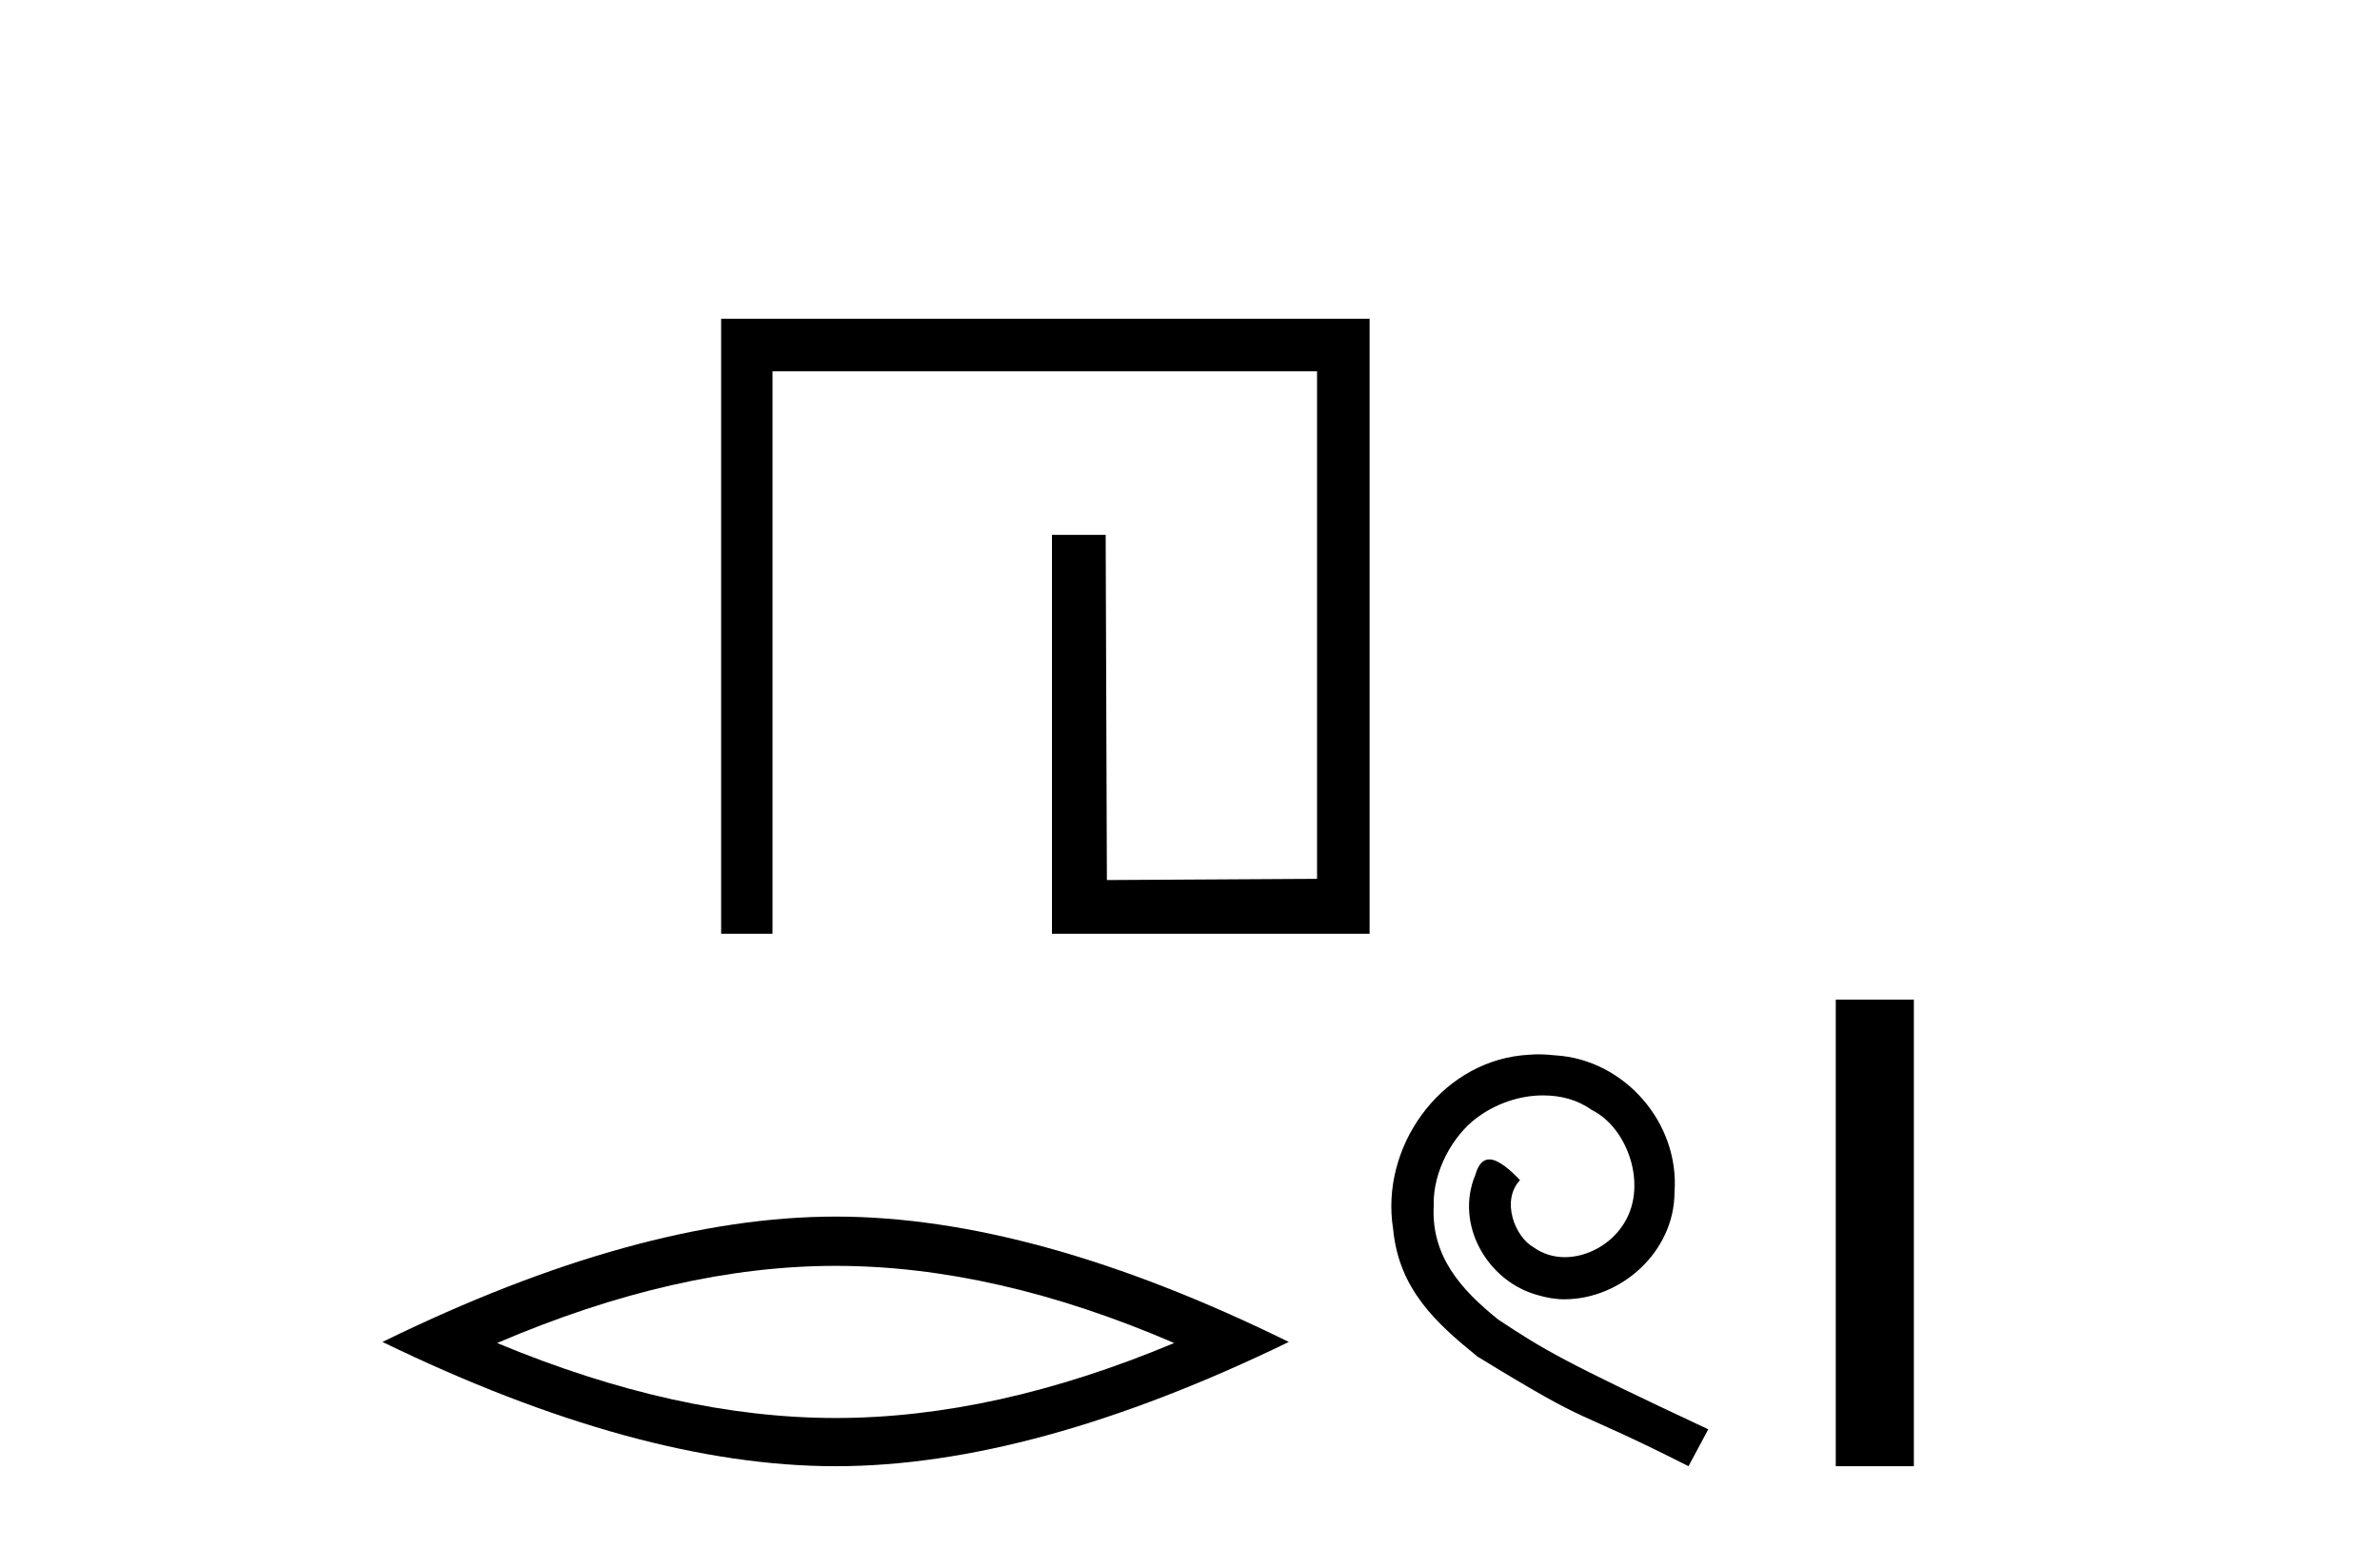
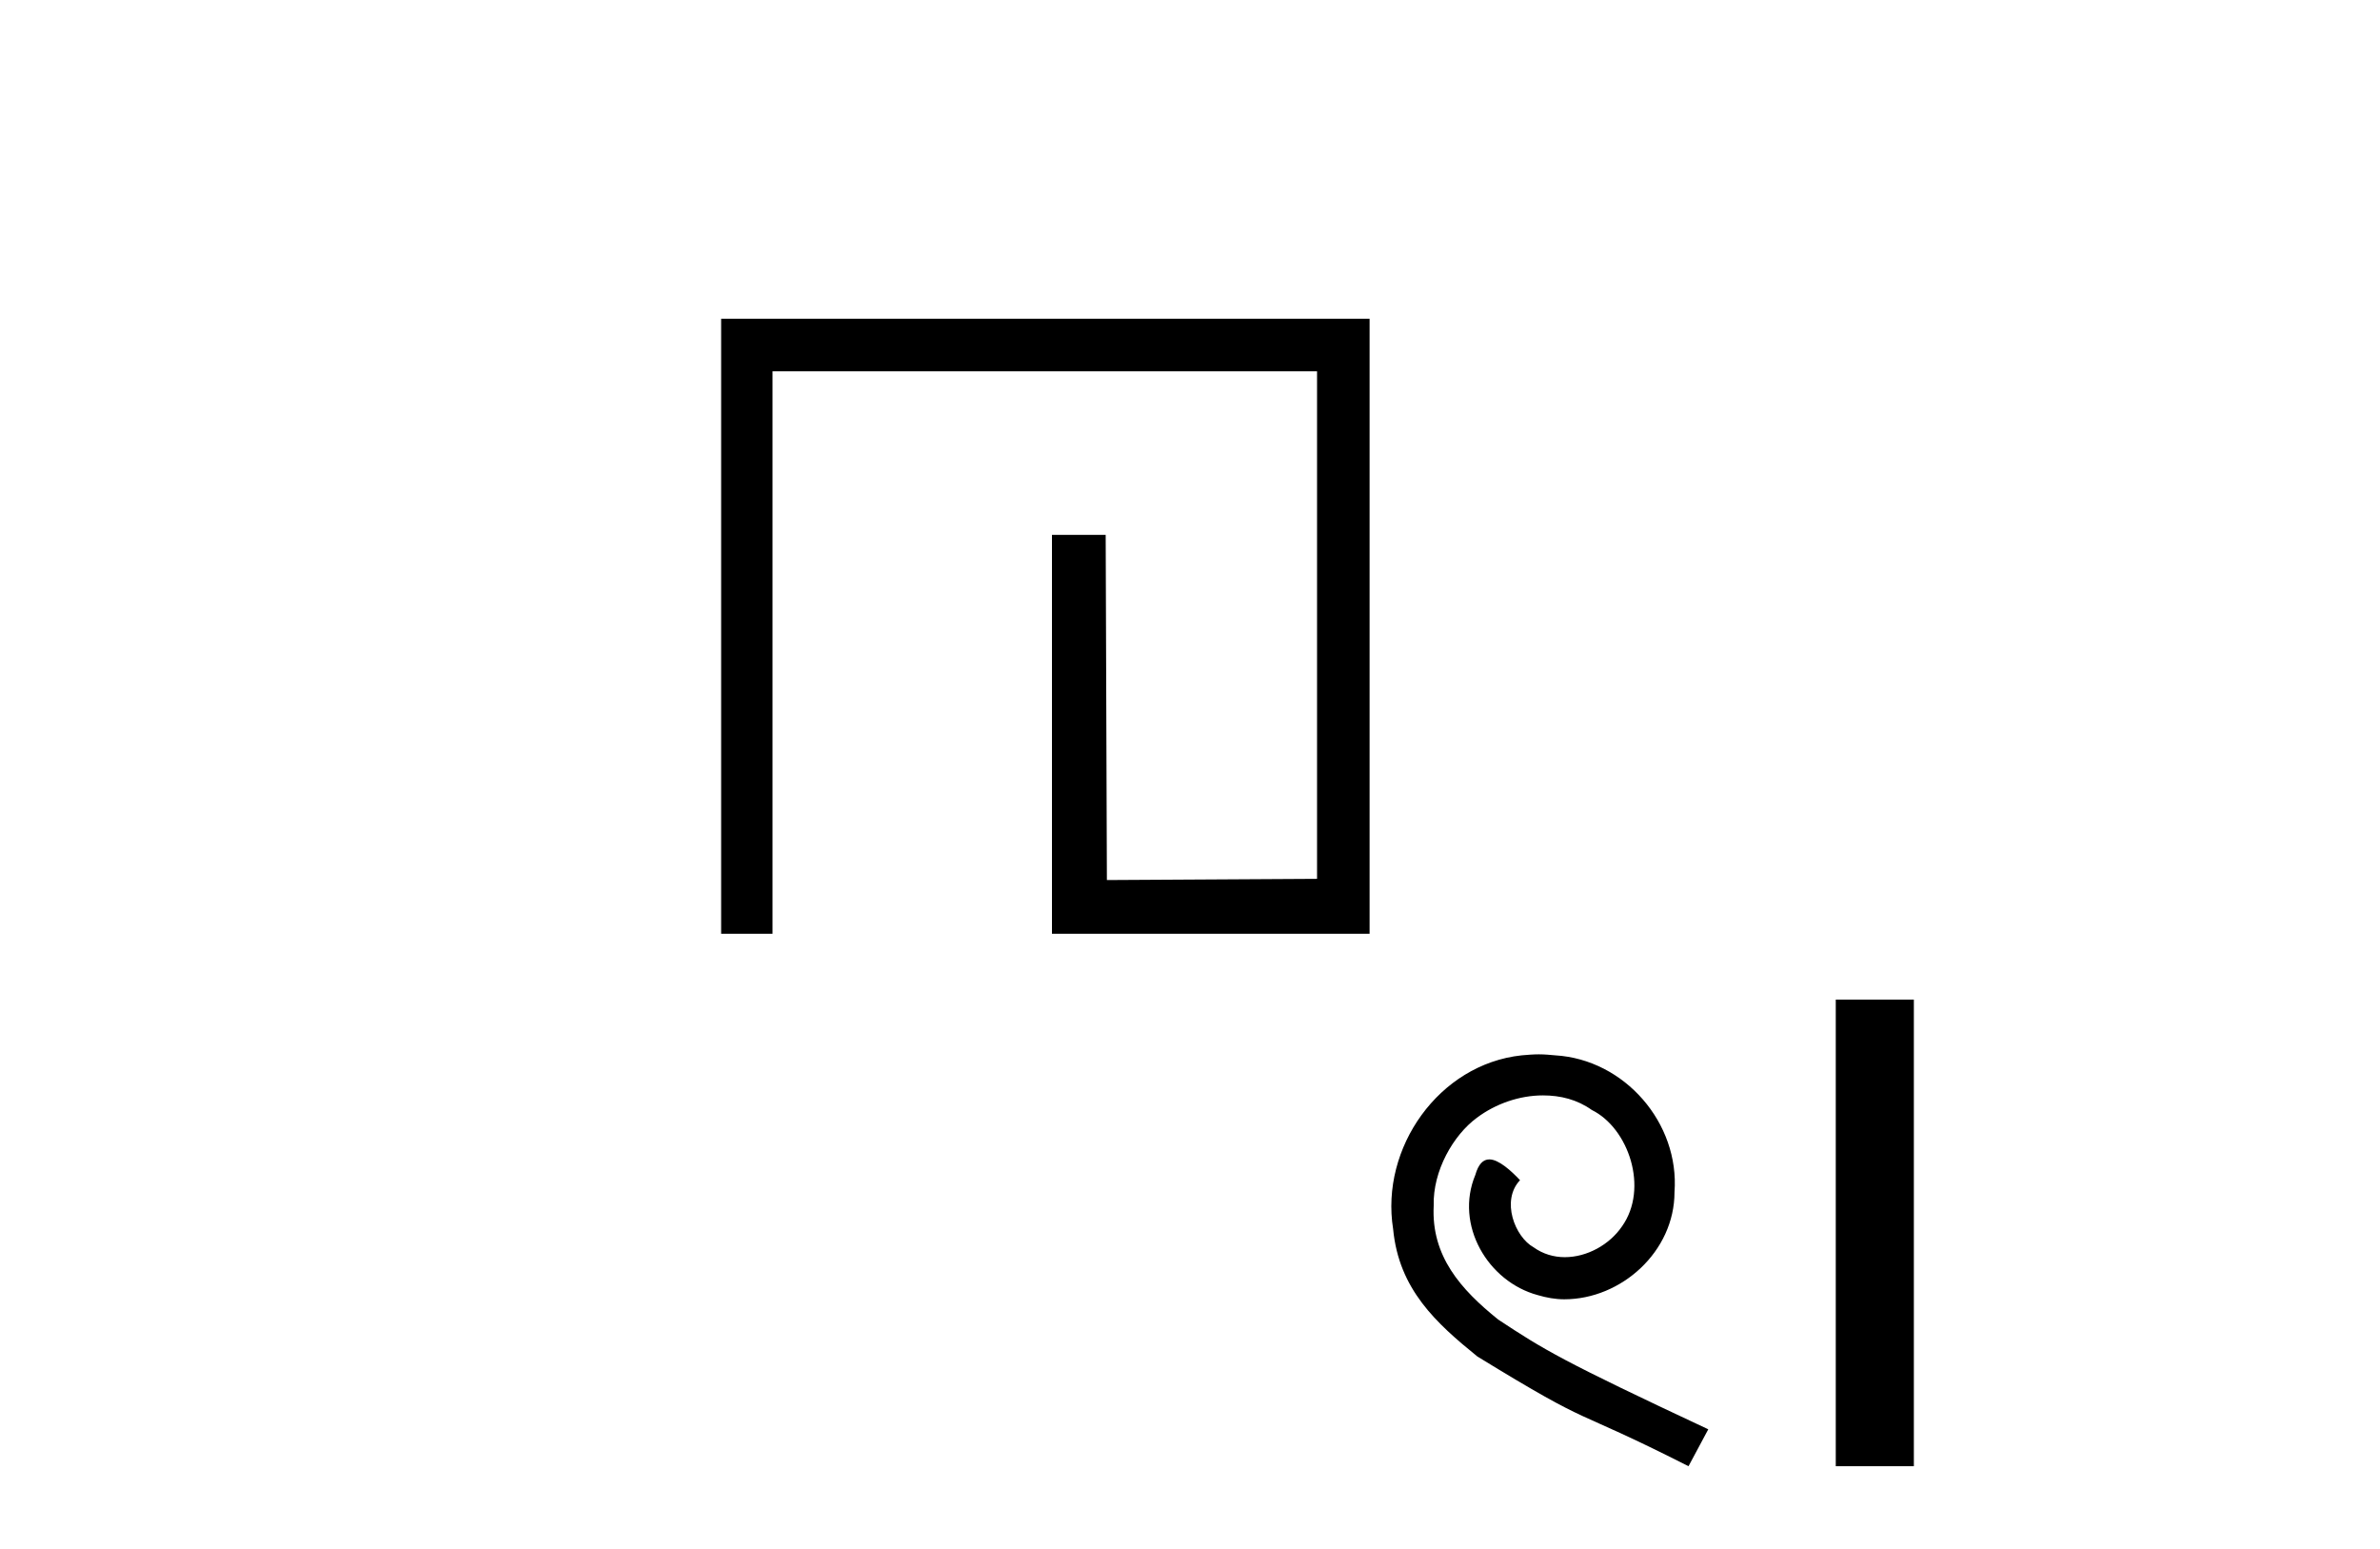
<svg xmlns="http://www.w3.org/2000/svg" width="63.0" height="41.0">
  <path d="M 19.089 8.437 L 19.089 24.716 L 20.449 24.716 L 20.449 9.828 L 34.863 9.828 L 34.863 23.262 L 29.3 23.294 L 29.268 14.158 L 27.846 14.158 L 27.846 24.716 L 36.254 24.716 L 36.254 8.437 Z" style="fill:#000000;stroke:none" />
-   <path d="M 22.12 33.506 Q 26.345 33.506 31.081 35.548 Q 26.345 37.533 22.12 37.533 Q 17.923 37.533 13.159 35.548 Q 17.923 33.506 22.12 33.506 ZM 22.12 32.202 Q 16.902 32.202 10.124 35.52 Q 16.902 38.809 22.12 38.809 Q 27.338 38.809 34.115 35.52 Q 27.366 32.202 22.12 32.202 Z" style="fill:#000000;stroke:none" />
  <path d="M 40.732 27.907 C 40.58 27.907 40.429 27.921 40.277 27.934 C 38.089 28.168 36.533 30.385 36.877 32.532 C 37.029 34.129 38.02 35.024 39.107 35.905 C 42.342 37.887 41.434 37.157 44.696 38.809 L 45.219 37.832 C 41.337 36.015 40.869 35.726 39.658 34.927 C 38.667 34.129 37.882 33.248 37.951 31.913 C 37.924 30.99 38.474 30.041 39.094 29.586 C 39.589 29.215 40.222 28.994 40.842 28.994 C 41.31 28.994 41.75 29.105 42.136 29.38 C 43.113 29.862 43.65 31.458 42.934 32.463 C 42.604 32.945 42.012 33.276 41.42 33.276 C 41.131 33.276 40.842 33.193 40.594 33.014 C 40.099 32.739 39.727 31.775 40.236 31.238 C 40.002 30.99 39.672 30.688 39.424 30.688 C 39.259 30.688 39.135 30.811 39.052 31.101 C 38.502 32.422 39.383 33.923 40.704 34.28 C 40.938 34.349 41.172 34.391 41.406 34.391 C 42.92 34.391 44.325 33.124 44.325 31.555 C 44.462 29.724 43.003 28.045 41.172 27.934 C 41.035 27.921 40.883 27.907 40.732 27.907 Z" style="fill:#000000;stroke:none" />
  <path d="M 48.594 26.458 L 48.594 38.809 L 50.661 38.809 L 50.661 26.458 Z" style="fill:#000000;stroke:none" />
</svg>